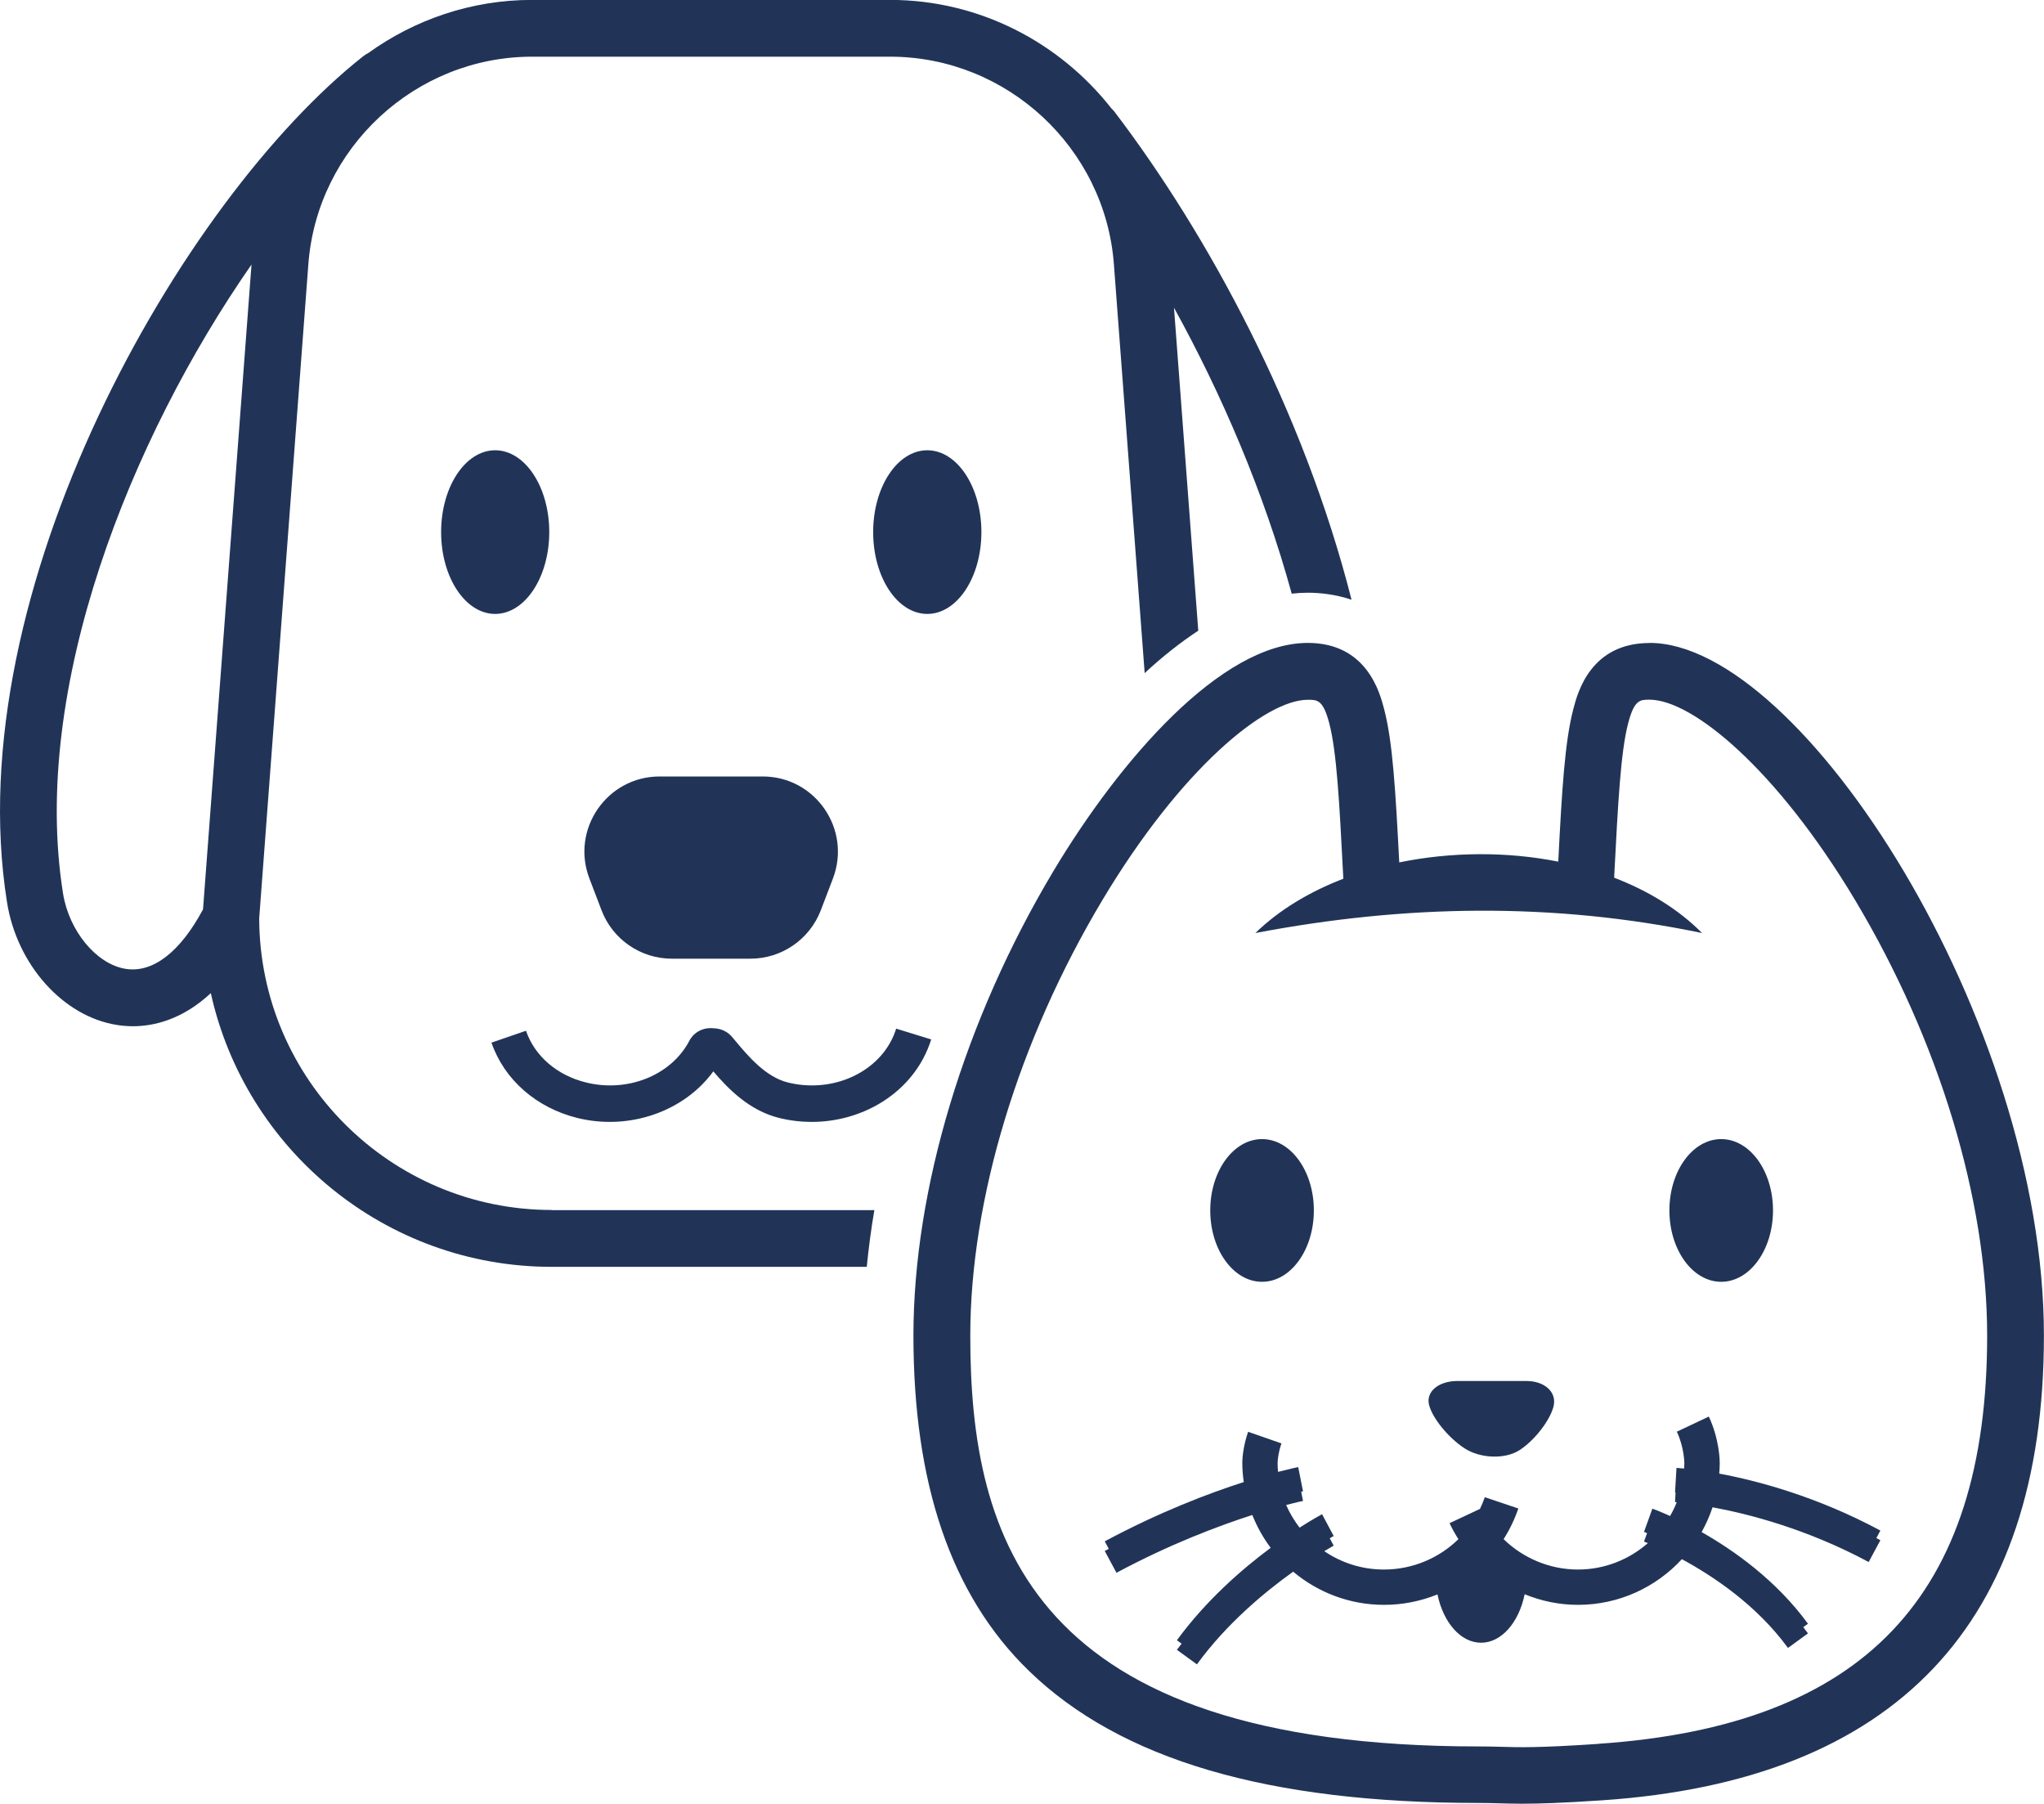
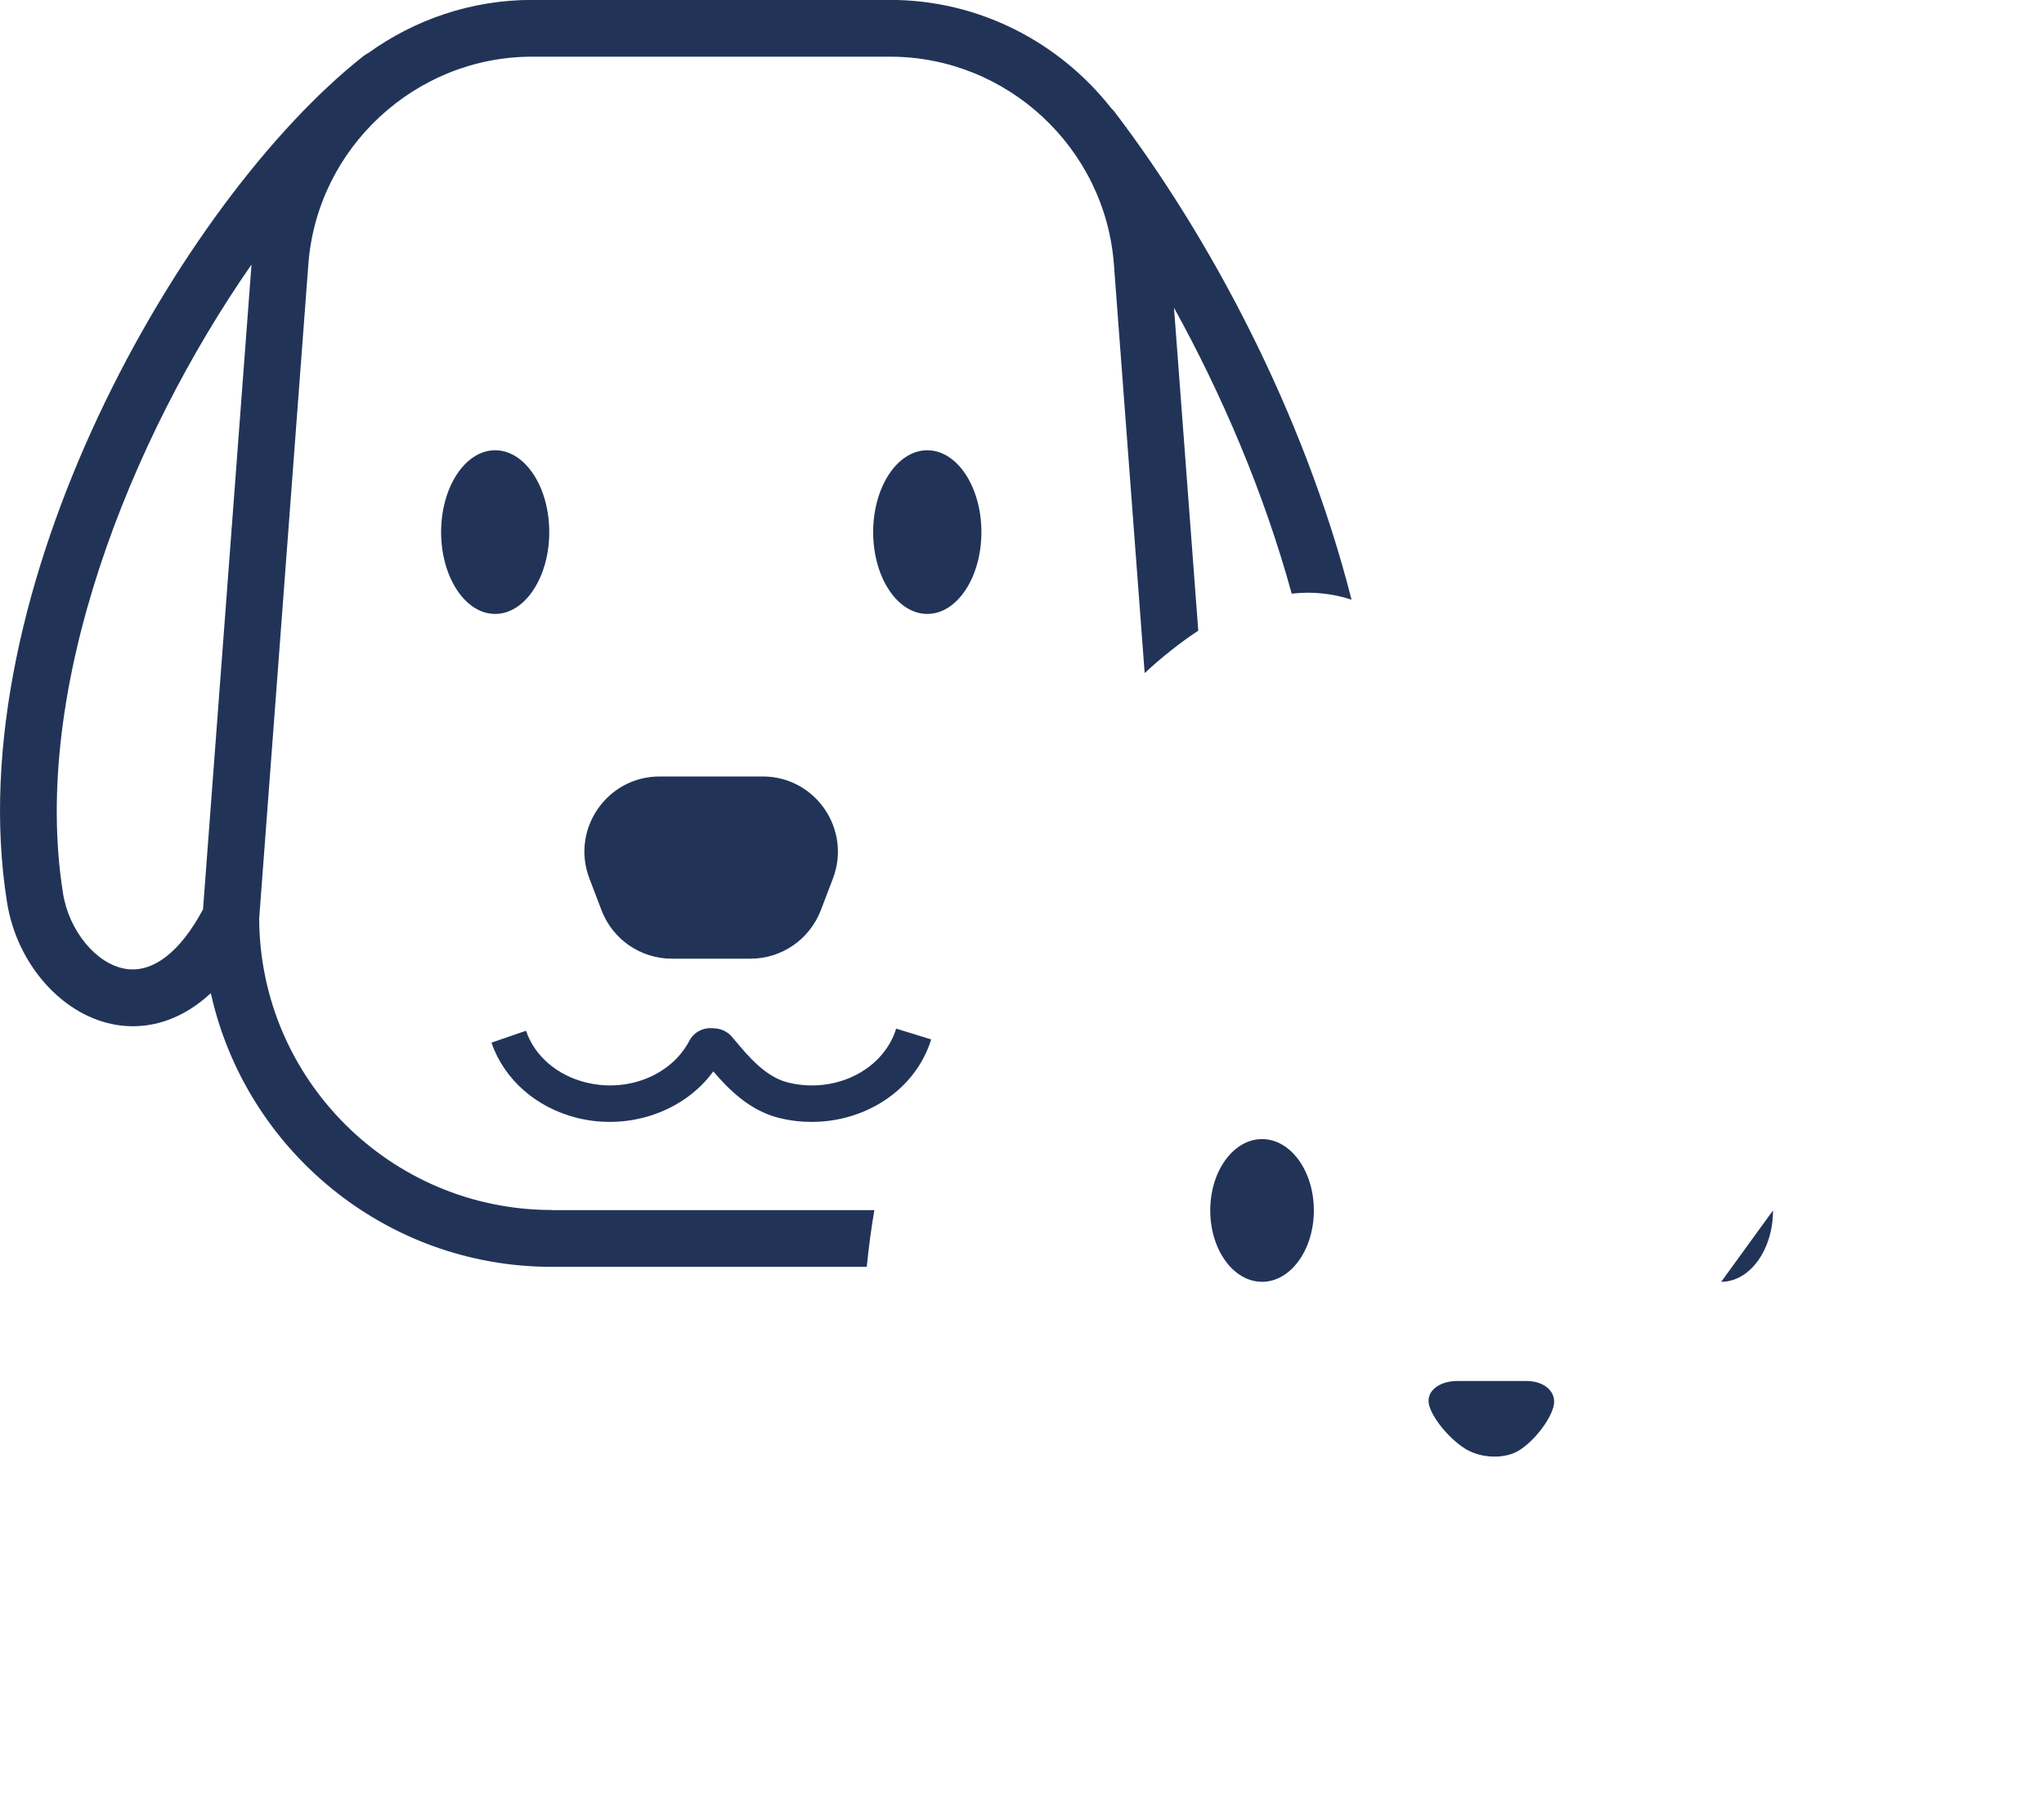
<svg xmlns="http://www.w3.org/2000/svg" id="Warstwa_2" data-name="Warstwa 2" viewBox="0 0 239.1 210.97">
  <defs>
    <style>
      .cls-1 {
        fill: #213458;
      }
    </style>
  </defs>
  <g id="Warstwa_1-2" data-name="Warstwa 1">
    <g>
      <path class="cls-1" d="M108.92,121.56l-4.09-1.26c-.16.51-.36,1-.61,1.47-2.13,4-7.2,6.03-12.05,4.83-2.62-.65-4.66-3.09-6.15-4.87l-.37-.44c-.82-.97-1.84-1.02-2.28-1.04-1.41-.1-2.4.72-2.8,1.6-2.15,3.95-7.19,5.94-12.01,4.75-3.39-.83-6.02-3.09-7.03-6.05l-4.04,1.39c1.49,4.33,5.25,7.62,10.05,8.81,6.09,1.5,12.5-.77,15.9-5.45,1.74,2.04,4.22,4.59,7.71,5.45,1.26.31,2.54.46,3.8.46,5.45,0,10.59-2.8,13.05-7.43.38-.71.69-1.46.93-2.22Z" />
      <path class="cls-1" d="M77.16,90.81c-6.16,0-10.42,6.18-8.21,11.94l1.42,3.72c1.3,3.4,4.57,5.65,8.22,5.65h9.2c3.64,0,6.91-2.25,8.22-5.65l1.42-3.72c2.2-5.76-2.05-11.94-8.21-11.94h-12.05Z" />
      <path class="cls-1" d="M57.92,52.66c-3.49,0-6.32,4.29-6.32,9.57s2.83,9.57,6.32,9.57,6.33-4.29,6.33-9.57-2.83-9.57-6.33-9.57Z" />
      <path class="cls-1" d="M102.14,62.23c0,5.29,2.83,9.57,6.33,9.57s6.33-4.29,6.33-9.57-2.83-9.57-6.33-9.57-6.33,4.29-6.33,9.57Z" />
      <path class="cls-1" d="M64.54,141.51c-18.83,0-34.16-15.29-34.22-34.1l5.75-76.5c1.02-13.62,12.52-24.28,26.17-24.28h41.89c13.66,0,25.15,10.67,26.17,24.28l3.6,47.81c2.07-1.92,4.17-3.58,6.27-4.96l-2.84-37.77c5.56,10.08,10.5,21.52,13.77,33.44.63-.07,1.26-.11,1.88-.11,1.44,0,3.25.19,5.12.82-5.63-22.16-16.85-42.79-27.73-57.07-.11-.15-.24-.27-.37-.4-6.06-7.72-15.46-12.68-25.88-12.68h-41.89c-7.1,0-13.73,2.31-19.16,6.22-.2.1-.39.22-.57.36C21.2,23.36-4.98,69.11.82,105.52c1.16,7.32,6.57,13.36,12.85,14.35.56.09,1.19.15,1.87.15,2.51,0,5.82-.8,9.12-3.87,4.05,18.29,20.39,32.01,39.88,32.01h36.85c.22-2.2.51-4.42.89-6.64-.15,0-.29.01-.44.01h-37.3ZM23.75,106.35c-2.67,4.99-5.87,7.47-9.05,6.96-3.41-.54-6.63-4.42-7.33-8.84-3.82-23.99,7.91-53.21,22.05-73.53l-5.67,75.4Z" />
      <path class="cls-1" d="M147.63,149.91c3.35,0,6.06-3.74,6.06-8.35s-2.71-8.34-6.06-8.34-6.06,3.74-6.06,8.34,2.71,8.35,6.06,8.35Z" />
-       <path class="cls-1" d="M201.34,149.91c3.35,0,6.06-3.74,6.06-8.35s-2.71-8.34-6.06-8.34-6.06,3.74-6.06,8.34,2.71,8.35,6.06,8.35Z" />
+       <path class="cls-1" d="M201.34,149.91c3.35,0,6.06-3.74,6.06-8.35Z" />
      <path class="cls-1" d="M171.28,169.36c1.86,1.23,4.78,1.33,6.48.23s3.49-3.37,3.95-5.04c.47-1.67-.96-3.04-3.16-3.04h-8.06c-2.23,0-3.72,1.26-3.32,2.81.4,1.55,2.25,3.82,4.11,5.04Z" />
-       <path class="cls-1" d="M201.11,172.35c.03-.41.06-.82.06-1.24,0-.28-.04-2.81-1.28-5.44l-3.74,1.77c.86,1.81.88,3.67.88,3.68,0,.21-.02.42-.03.63-.51-.05-.82-.07-.89-.08l-.17,2.88s.03,0,.06,0l-.06,1.12s.08,0,.2.02c-.22.56-.48,1.09-.78,1.61-1.19-.54-1.95-.82-2.07-.86l-.98,2.72s.14.05.36.14l-.36.99s.17.06.45.18c-2.19,1.92-5.05,3.09-8.18,3.09-3.29,0-6.4-1.32-8.69-3.55.7-1.11,1.28-2.31,1.72-3.59l-3.92-1.32c-.16.47-.36.93-.57,1.37l-3.56,1.67c.31.65.66,1.27,1.04,1.87-2.27,2.22-5.37,3.55-8.71,3.55-2.59,0-4.99-.79-6.98-2.15.68-.41,1.09-.63,1.1-.64l-.46-.87c.29-.17.45-.25.46-.26l-1.36-2.55c-.13.07-1.13.61-2.63,1.57-.62-.81-1.16-1.7-1.57-2.65,1.23-.32,1.94-.47,1.97-.47l-.21-1.08c.13-.03.21-.04.21-.05l-.56-2.83c-.11.02-.96.2-2.36.56-.03-.34-.05-.68-.05-1.03s.09-1.28.45-2.3l-3.9-1.36c-.5,1.44-.68,2.84-.68,3.67,0,.75.07,1.49.17,2.21-4.12,1.32-9.87,3.51-16.26,6.93l.47.88c-.16.08-.31.16-.47.25l1.37,2.55c6.21-3.33,11.89-5.47,15.89-6.76.55,1.38,1.27,2.67,2.15,3.84-3.38,2.51-7.58,6.17-10.97,10.81l.55.4c-.18.24-.37.47-.55.72l2.34,1.7c3.46-4.75,7.92-8.45,11.26-10.84,2.88,2.42,6.59,3.88,10.63,3.88,2.19,0,4.3-.43,6.25-1.22.68,3.27,2.7,5.65,5.1,5.65s4.43-2.39,5.1-5.67c1.95.8,4.06,1.24,6.24,1.24,4.8,0,9.12-2.06,12.15-5.34,3.63,1.96,8.75,5.36,12.41,10.38l2.34-1.7c-.18-.25-.36-.49-.55-.73l.55-.4c-3.69-5.06-8.63-8.56-12.44-10.72.51-.92.94-1.89,1.28-2.9,4.24.78,11.07,2.54,18.26,6.4l1.37-2.55c-.16-.08-.31-.16-.47-.25l.47-.88c-7.43-3.99-14.39-5.83-18.85-6.66Z" />
-       <path class="cls-1" d="M192.97,75.2c-6.9,0-8.42,5.79-8.92,7.69-1.01,3.86-1.34,9.49-1.77,17.88-6.04-1.2-12.55-1.15-18.6.09-.44-8.44-.76-14.09-1.78-17.97-.5-1.9-2.02-7.7-8.92-7.7-10.16,0-22.03,13.78-29.75,26.68-10.41,17.4-16.38,37.21-16.38,54.33s4.29,30.28,13.52,39.22c10.72,10.39,27.93,15.44,52.6,15.44.89,0,1.61.02,2.35.04.83.02,1.67.05,2.72.05,1.95,0,4.65-.08,9.39-.4,34.28-2.32,51.66-20.6,51.66-54.35,0-36.78-28.33-81.01-46.13-81.01ZM186.99,203.95c-6.99.47-9.27.41-11.47.34-.8-.02-1.58-.04-2.54-.04-52.42,0-59.48-24.28-59.48-48.03,0-15.96,5.63-34.52,15.44-50.93,9.21-15.4,19.07-23.45,24.05-23.45,1.11,0,1.78,0,2.5,2.74.88,3.37,1.19,9.35,1.62,17.63l.03.56c-3.95,1.52-7.5,3.64-10.29,6.35,17.5-3.33,34.78-3.63,52.25,0-2.78-2.8-6.32-4.95-10.28-6.47l.02-.46c.43-8.27.74-14.25,1.62-17.62.72-2.74,1.39-2.74,2.5-2.74,4.98,0,14.84,8.06,24.05,23.45,9.81,16.4,15.44,34.97,15.44,50.93,0,30.47-14.45,45.63-45.47,47.73Z" />
    </g>
  </g>
</svg>